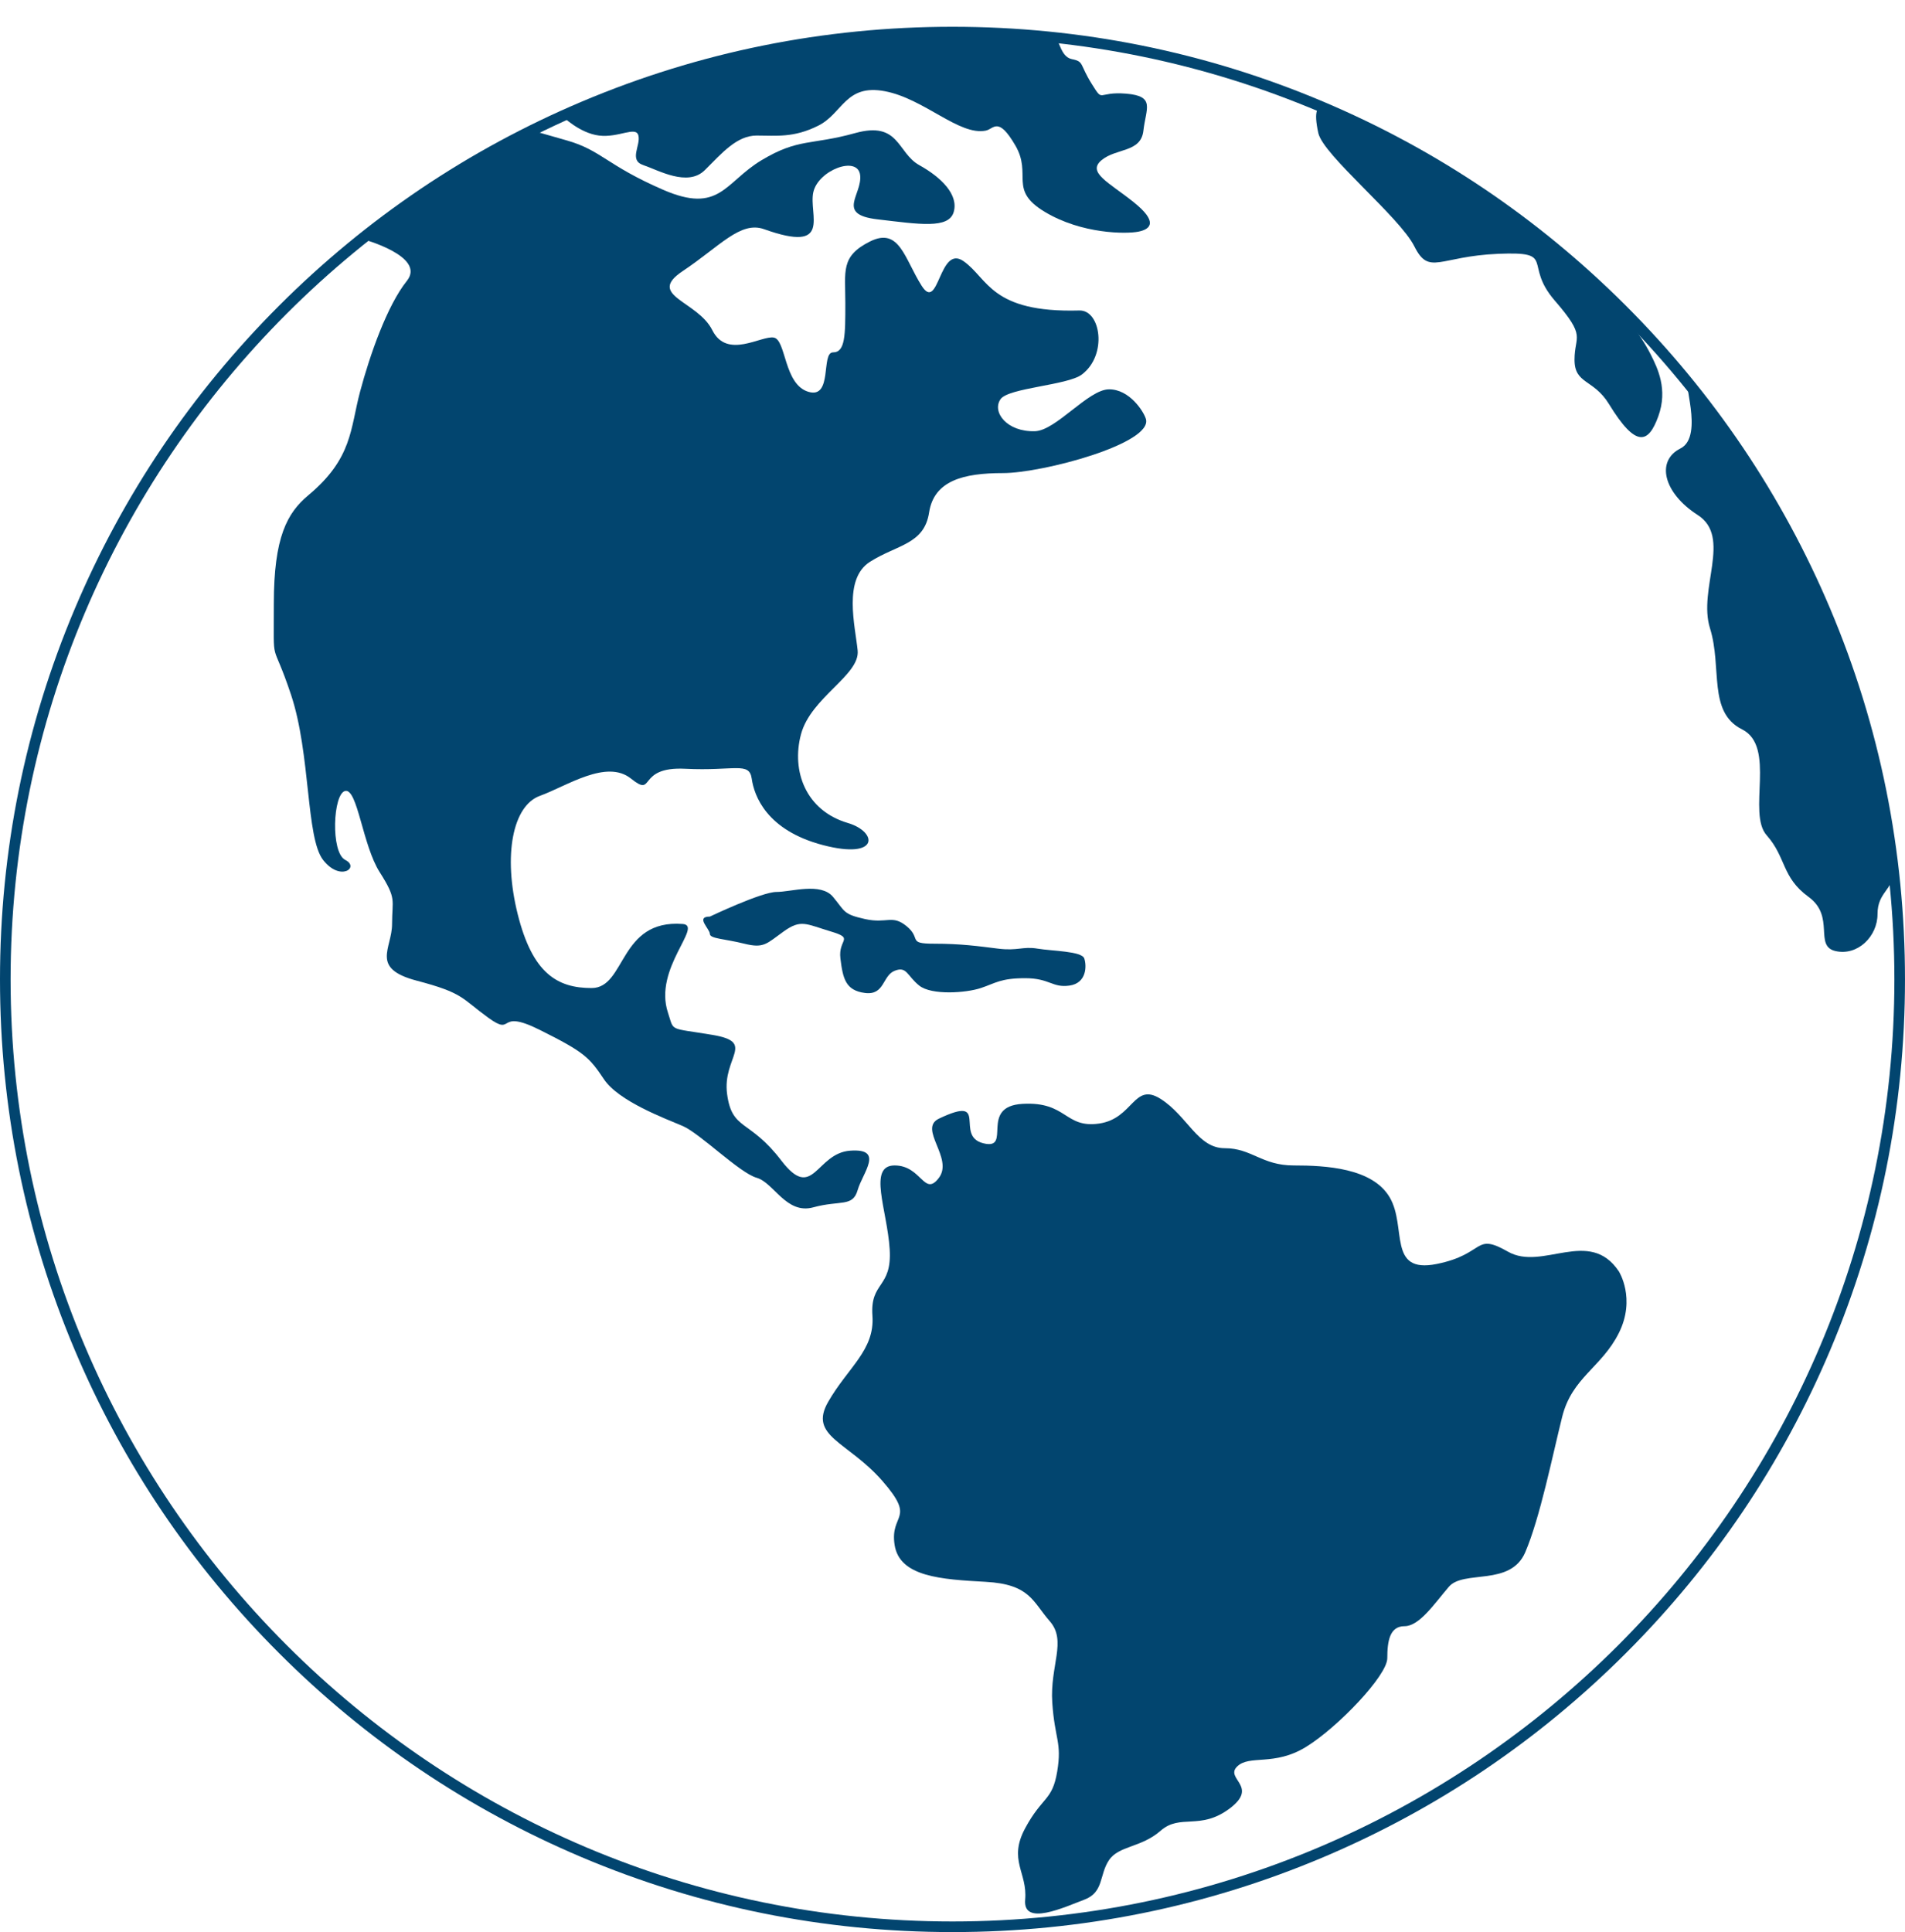
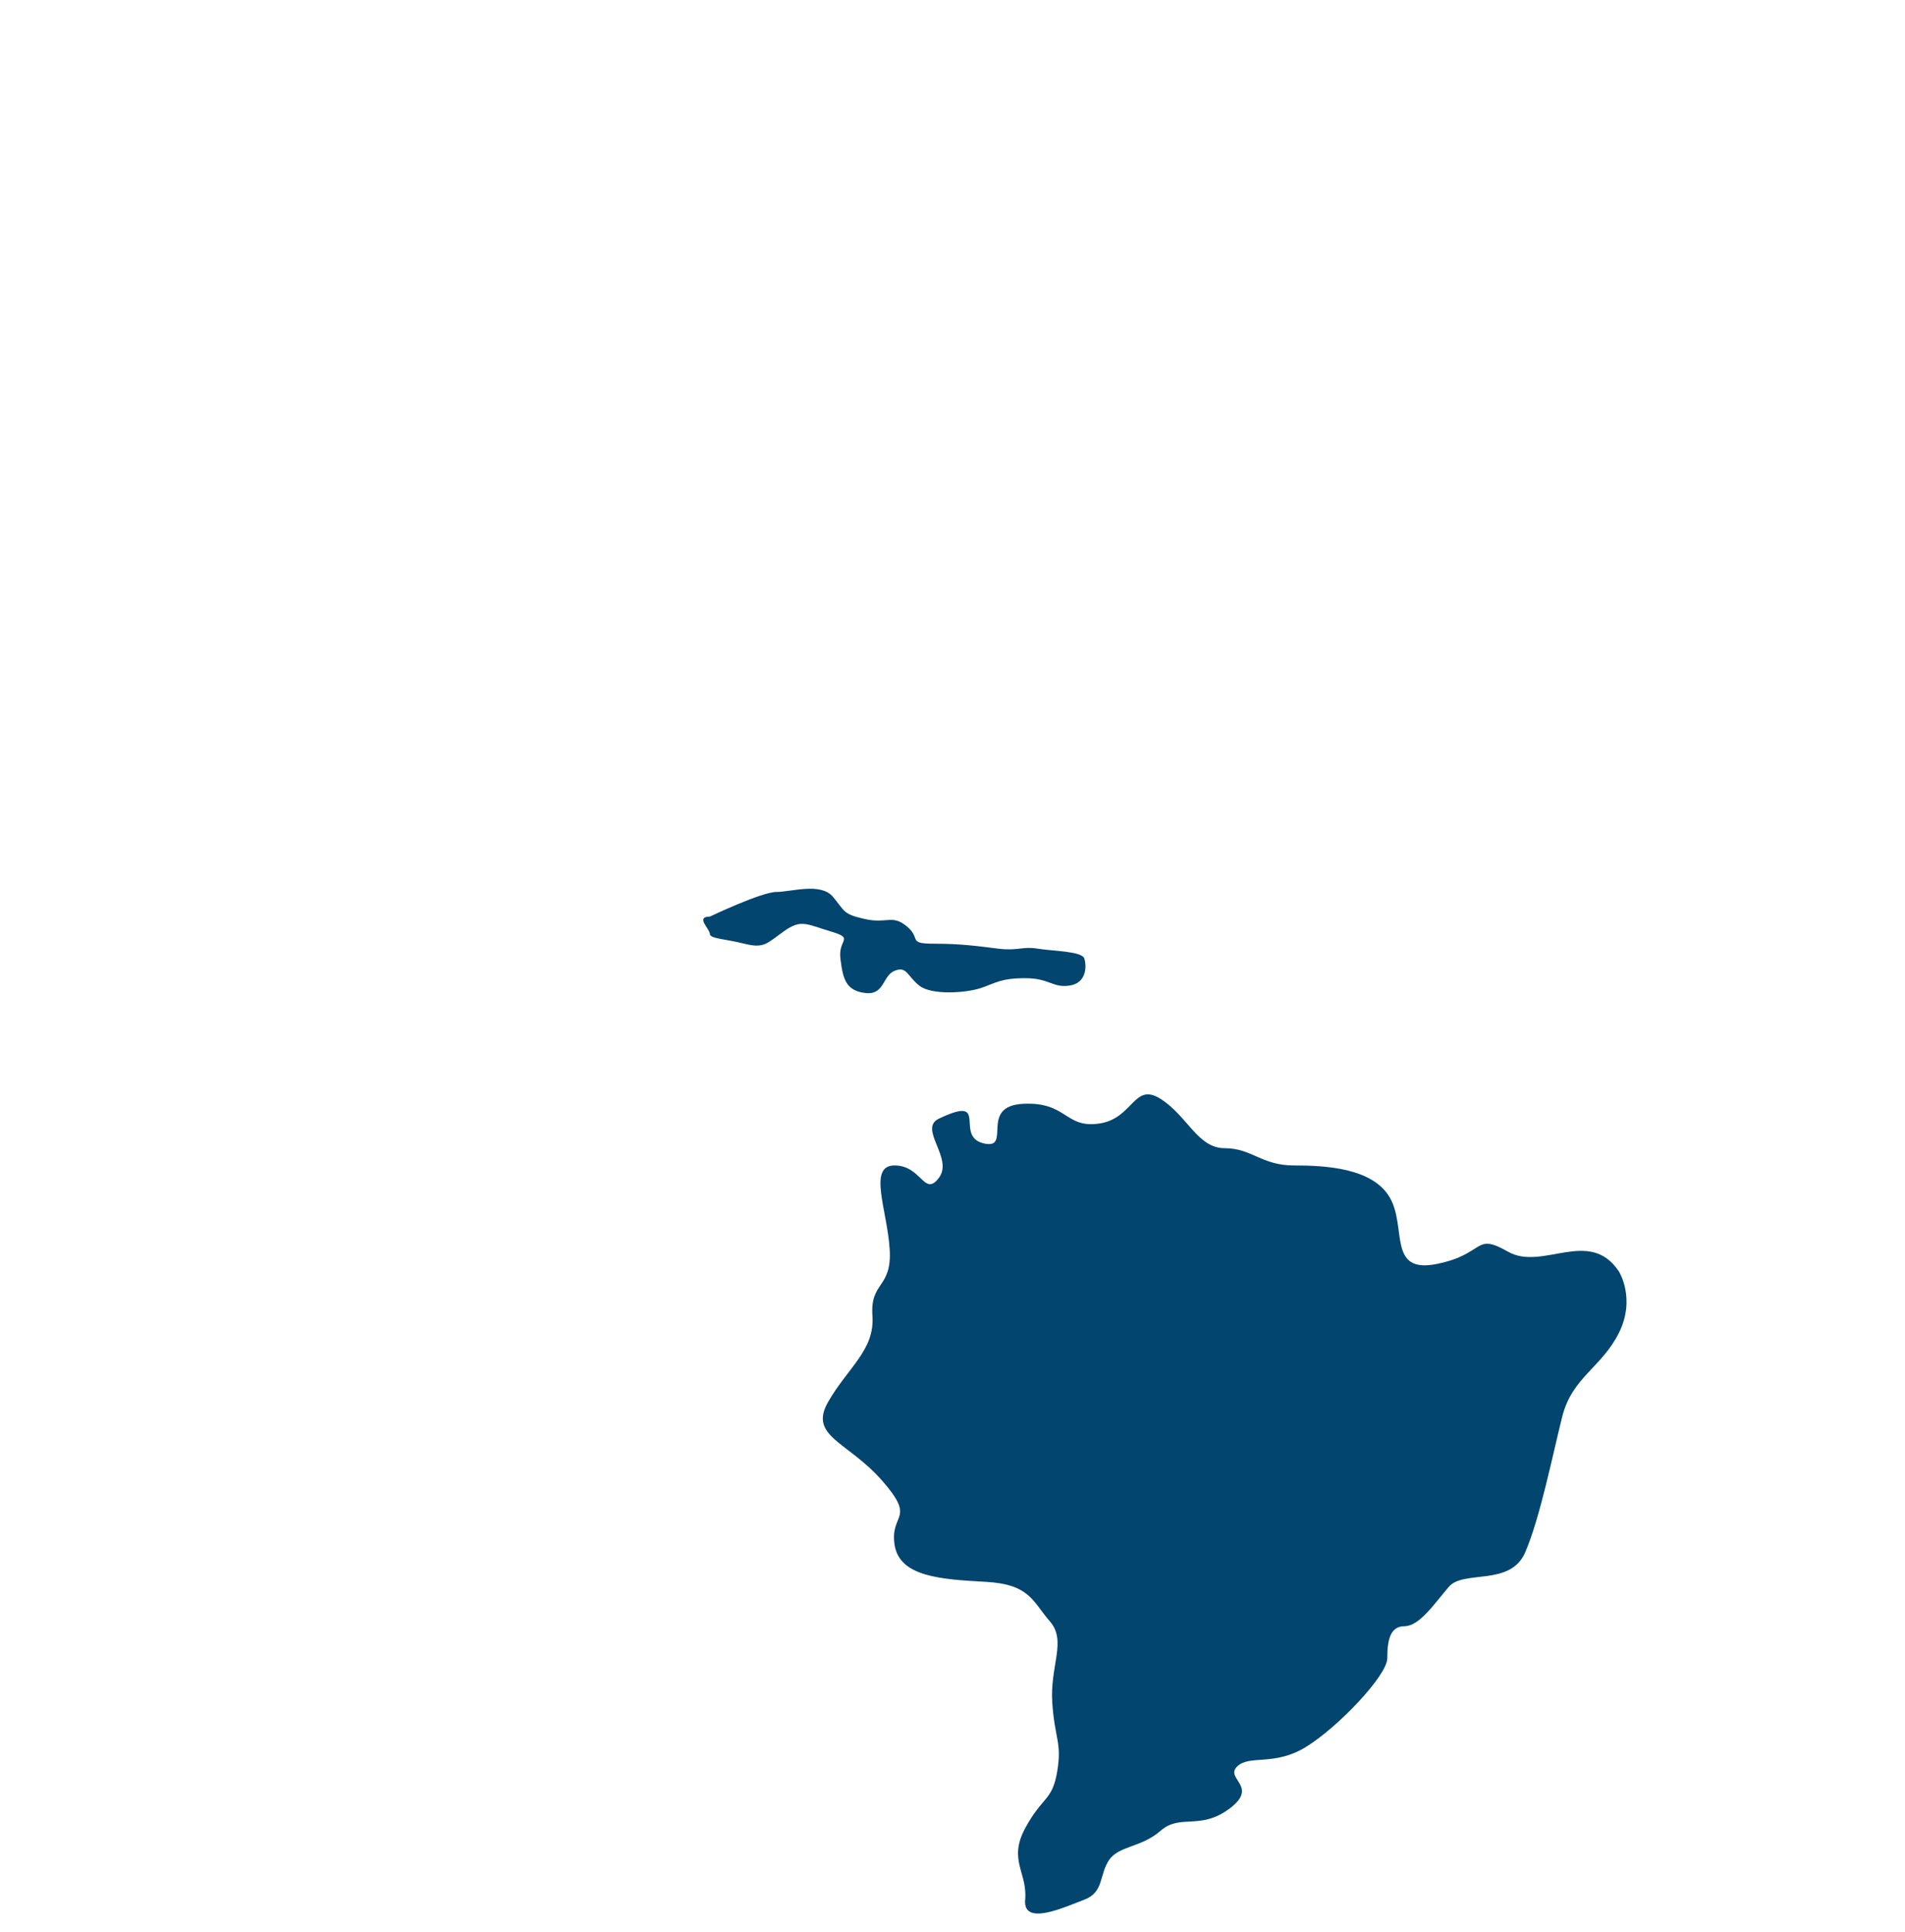
<svg xmlns="http://www.w3.org/2000/svg" fill="#000000" height="1458" preserveAspectRatio="xMidYMid meet" version="1" viewBox="0.0 -20.2 1437.8 1458.0" width="1437.8" zoomAndPan="magnify">
  <defs>
    <clipPath id="a">
      <path d="M 0 0 L 1437.789 0 L 1437.789 1437.789 L 0 1437.789 Z M 0 0" />
    </clipPath>
  </defs>
  <g>
    <g clip-path="url(#a)" id="change1_1">
-       <path d="M 718.898 8 C 326.906 8 8 326.91 8 718.898 C 8 1110.891 326.906 1429.789 718.898 1429.789 C 1110.891 1429.789 1429.789 1110.891 1429.789 718.898 C 1429.789 326.91 1110.891 8 718.898 8 Z M 718.898 1437.789 C 621.848 1437.789 527.699 1418.789 439.066 1381.301 C 353.461 1345.09 276.582 1293.262 210.559 1227.23 C 144.539 1161.211 92.703 1084.328 56.496 998.727 C 19.008 910.094 0 815.945 0 718.898 C 0 621.848 19.008 527.699 56.496 439.066 C 92.703 353.461 144.539 276.578 210.559 210.559 C 276.582 144.539 353.461 92.699 439.066 56.5 C 527.699 19.012 621.848 0 718.898 0 C 815.945 0 910.094 19.012 998.727 56.5 C 1084.328 92.699 1161.211 144.539 1227.23 210.559 C 1293.25 276.578 1345.09 353.461 1381.301 439.066 C 1418.789 527.699 1437.789 621.848 1437.789 718.898 C 1437.789 815.945 1418.789 910.094 1381.301 998.727 C 1345.09 1084.328 1293.25 1161.211 1227.23 1227.23 C 1161.211 1293.262 1084.328 1345.09 998.727 1381.301 C 910.094 1418.789 815.945 1437.789 718.898 1437.789" fill="#02456f" />
-     </g>
+       </g>
    <g id="change1_2">
      <path d="M 1221.84 939.223 C 1221.84 939.223 1234.852 959.676 1221.84 985.703 C 1208.82 1011.738 1186.512 1019.172 1179.07 1048.922 C 1171.629 1078.672 1162.34 1125.148 1151.18 1151.18 C 1140.031 1177.211 1104.699 1164.199 1093.539 1177.211 C 1082.391 1190.23 1071.23 1206.961 1060.078 1206.961 C 1048.922 1206.961 1047.059 1218.121 1047.059 1231.129 C 1047.059 1244.148 1009.879 1283.191 985.703 1298.07 C 961.535 1312.941 942.941 1303.641 933.645 1312.941 C 924.348 1322.238 950.379 1327.809 928.066 1344.551 C 905.758 1361.281 890.883 1348.27 876.008 1361.281 C 861.133 1374.301 844.398 1372.441 836.961 1383.59 C 829.523 1394.75 833.242 1407.762 818.367 1413.34 C 803.496 1418.922 771.887 1433.789 773.746 1413.34 C 775.605 1392.891 760.73 1383.59 773.746 1359.422 C 786.762 1335.25 794.199 1338.969 797.918 1316.66 C 801.637 1294.352 796.059 1292.488 794.199 1264.602 C 792.34 1236.711 805.355 1218.121 792.34 1203.238 C 779.324 1188.371 777.465 1175.352 743.996 1173.488 C 710.531 1171.629 678.922 1169.781 675.203 1145.602 C 671.484 1121.43 691.938 1127.012 665.906 1097.262 C 639.879 1067.512 610.129 1063.801 625.004 1037.77 C 639.879 1011.738 660.328 998.719 658.469 972.691 C 656.609 946.66 673.344 952.238 671.484 922.488 C 669.625 892.742 654.754 859.273 675.203 859.273 C 695.656 859.273 697.516 883.445 708.672 868.57 C 719.828 853.695 692.746 831.531 708.672 823.945 C 747.715 805.355 719.828 836.961 742.137 842.539 C 764.449 848.117 738.422 814.652 771.887 812.789 C 805.355 810.934 803.496 831.383 829.523 827.664 C 855.555 823.945 855.555 796.059 876.008 809.074 C 896.461 822.09 903.898 846.258 924.348 846.258 C 944.801 846.258 952.238 859.273 976.41 859.273 C 1000.578 859.273 1035.91 861.133 1048.922 883.445 C 1061.941 905.758 1047.059 941.082 1084.25 933.645 C 1121.43 926.207 1112.141 909.473 1138.172 924.348 C 1164.199 939.223 1199.52 905.758 1221.84 939.223" fill="#02456f" />
    </g>
    <g id="change1_3">
-       <path d="M 1275.75 271.738 C 1267.891 262.051 1286.91 308.922 1268.32 318.219 C 1249.719 327.52 1255.301 351.691 1281.328 368.422 C 1307.359 385.148 1281.328 424.199 1290.629 453.949 C 1299.93 483.695 1288.77 517.164 1314.801 530.18 C 1340.828 543.195 1318.52 593.395 1333.391 610.129 C 1348.27 626.863 1344.551 641.738 1365 656.609 C 1385.449 671.484 1368.719 693.797 1385.449 697.516 C 1402.191 701.234 1417.059 686.359 1417.059 669.625 C 1417.059 652.891 1428.809 651.609 1429.191 637.363 C 1430.078 604.551 1404.051 429.781 1275.75 271.738" fill="#02456f" />
-     </g>
+       </g>
    <g id="change1_4">
-       <path d="M 1246.012 247.57 C 1251 257.559 1259.02 273.602 1251.578 294.051 C 1244.148 314.5 1234.852 318.219 1214.398 284.75 C 1202.719 265.648 1188.371 269.879 1188.371 251.281 C 1188.371 232.691 1197.66 234.551 1173.488 206.66 C 1149.32 178.77 1175.352 169.48 1130.73 171.34 C 1086.109 173.199 1078.672 188.07 1067.512 165.762 C 1056.359 143.449 998.719 96.961 995.004 80.23 C 991.281 63.5 994.223 58.73 999.68 61.262 C 1080.531 98.82 1212.539 180.629 1246.012 247.57" fill="#02456f" />
-     </g>
+       </g>
    <g id="change1_5">
-       <path d="M 273.598 160.18 C 273.598 160.18 321.938 173.199 307.062 191.789 C 292.191 210.379 279.176 247.57 271.738 275.461 C 264.301 303.352 266.16 325.66 232.691 353.551 C 216.723 366.852 206.664 385.148 206.664 435.352 C 206.664 485.555 204.805 459.527 219.68 504.148 C 234.551 548.773 230.832 611.988 243.848 628.723 C 256.863 645.453 271.738 634.301 260.582 628.723 C 249.426 623.145 251.285 578.52 260.582 576.66 C 269.879 574.801 273.598 617.566 286.613 638.02 C 299.629 658.469 295.91 658.469 295.91 677.062 C 295.91 695.656 279.176 710.531 314.5 719.828 C 349.828 729.121 347.969 732.844 368.422 747.715 C 388.871 762.59 374 740.277 407.465 757.012 C 440.934 773.746 444.652 777.465 455.809 794.199 C 466.965 810.934 502.289 823.945 515.305 829.523 C 528.32 835.102 558.07 864.852 571.086 868.57 C 584.098 872.289 593.395 896.461 613.848 890.883 C 634.301 885.305 643.598 890.883 647.316 877.867 C 651.031 864.852 667.766 846.258 641.738 848.117 C 615.707 849.977 613.848 887.164 589.676 855.555 C 565.508 823.945 552.492 833.242 548.773 805.355 C 545.055 777.465 571.086 766.309 537.617 760.73 C 504.148 755.152 508.996 758.543 504.148 743.996 C 492.992 710.531 531.035 678.273 515.305 677.062 C 466.965 673.344 472.539 725.406 446.512 725.406 C 420.48 725.406 401.887 714.25 390.73 669.625 C 379.578 625.004 387.016 587.816 407.465 580.379 C 427.918 572.941 457.668 552.492 476.262 567.363 C 494.852 582.238 479.977 558.066 517.164 559.93 C 554.352 561.785 565.508 554.352 567.363 567.363 C 569.223 580.379 578.52 606.41 621.285 617.566 C 664.047 628.723 662.441 607.469 639.879 600.832 C 608.27 591.535 597.113 561.785 604.551 533.898 C 611.988 506.008 649.176 489.273 647.316 470.684 C 645.453 452.09 636.16 416.762 656.609 403.75 C 677.062 390.73 697.516 390.73 701.234 366.559 C 704.953 342.391 727.266 336.809 757.012 336.809 C 786.762 336.809 870.43 314.5 864.852 295.91 C 863.18 290.34 852.523 273.469 836.961 273.602 C 821.383 273.719 797.055 304.691 781.184 305.199 C 759.992 305.898 748.449 290.711 755.152 281.031 C 761.109 272.43 805.68 270.59 816.512 262.441 C 836.105 247.699 830.754 213.648 814.652 214.102 C 747.715 215.961 745.855 189.93 727.266 176.91 C 708.672 163.898 708.672 215.961 695.656 195.512 C 682.641 175.051 678.922 150.879 656.609 162.039 C 634.301 173.199 638.02 184.352 638.02 208.52 C 638.02 232.691 638.02 245.711 628.723 245.711 C 619.426 245.711 628.723 281.031 610.129 275.461 C 591.535 269.879 593.395 236.41 584.098 234.551 C 574.801 232.691 548.773 251.281 537.617 228.969 C 526.461 206.66 487.414 202.941 515.305 184.352 C 543.195 165.762 558.805 146.371 576.66 152.738 C 628.723 171.34 610.129 141.59 613.848 124.852 C 617.566 108.121 647.316 96.961 649.176 111.84 C 651.031 126.711 630.582 141.59 662.188 145.309 C 693.797 149.02 716.109 152.738 719.828 139.73 C 723.547 126.711 710.531 113.699 693.797 104.398 C 677.062 95.102 678.922 70.93 645.453 80.23 C 611.988 89.531 602.691 83.949 574.801 100.68 C 546.914 117.422 543.195 141.59 500.43 122.988 C 457.668 104.398 453.949 93.25 427.918 85.809 C 401.887 78.371 401.887 78.371 401.887 78.371 C 401.887 78.371 305.203 128.57 273.598 160.18" fill="#02456f" />
-     </g>
+       </g>
    <g id="change1_6">
      <path d="M 535.758 671.484 C 535.758 671.484 574.801 652.891 585.957 652.891 C 597.113 652.891 619.426 645.453 628.723 656.609 C 638.02 667.766 636.16 669.625 652.891 673.344 C 669.625 677.062 673.344 669.625 684.5 678.922 C 695.656 688.219 684.5 691.938 704.953 691.938 C 725.406 691.938 738.422 693.797 753.293 695.656 C 768.168 697.516 771.887 693.797 783.043 695.656 C 794.199 697.516 816.512 697.516 818.367 703.094 C 820.23 708.672 820.23 721.688 807.215 723.547 C 794.199 725.406 792.34 717.969 773.746 717.969 C 755.152 717.969 751.434 721.688 740.277 725.406 C 729.121 729.121 703.094 730.98 693.797 723.547 C 684.5 716.109 684.5 708.672 675.203 712.391 C 665.906 716.109 667.766 730.98 652.891 729.121 C 638.02 727.266 636.16 717.969 634.301 703.094 C 632.441 688.219 645.453 688.219 626.863 682.641 C 608.27 677.062 604.551 673.344 591.535 682.641 C 578.52 691.938 576.66 695.656 561.785 691.938 C 546.914 688.219 535.758 688.219 535.758 684.5 C 535.758 680.781 524.602 671.484 535.758 671.484" fill="#02456f" />
    </g>
    <g id="change1_7">
-       <path d="M 424.199 67.219 C 424.199 67.219 437.215 80.23 452.09 82.09 C 466.965 83.949 479.977 74.648 481.84 82.09 C 483.695 89.531 474.398 100.68 485.555 104.398 C 496.711 108.121 519.023 121.129 532.039 108.121 C 545.055 95.102 556.211 82.09 571.086 82.09 C 585.957 82.09 598.973 83.949 617.566 74.648 C 636.16 65.359 638.02 43.039 667.766 48.621 C 697.516 54.199 723.941 82.398 743.996 78.371 C 750.113 77.141 753.293 67.219 766.309 89.531 C 779.324 111.84 760.73 122.988 788.621 139.73 C 816.512 156.461 849.977 156.461 859.273 154.602 C 868.57 152.738 874.148 147.16 855.555 132.289 C 836.961 117.422 820.23 109.98 831.383 100.68 C 842.539 91.391 861.133 95.102 862.992 78.371 C 864.852 61.641 872.289 52.34 849.977 50.48 C 827.664 48.621 833.242 57.922 823.945 43.039 C 814.652 28.172 818.367 26.309 809.074 24.449 C 799.777 22.59 799.965 8.34 795.223 8.031 C 790.48 7.719 613.848 -20.172 424.199 67.219" fill="#02456f" />
-     </g>
+       </g>
  </g>
</svg>